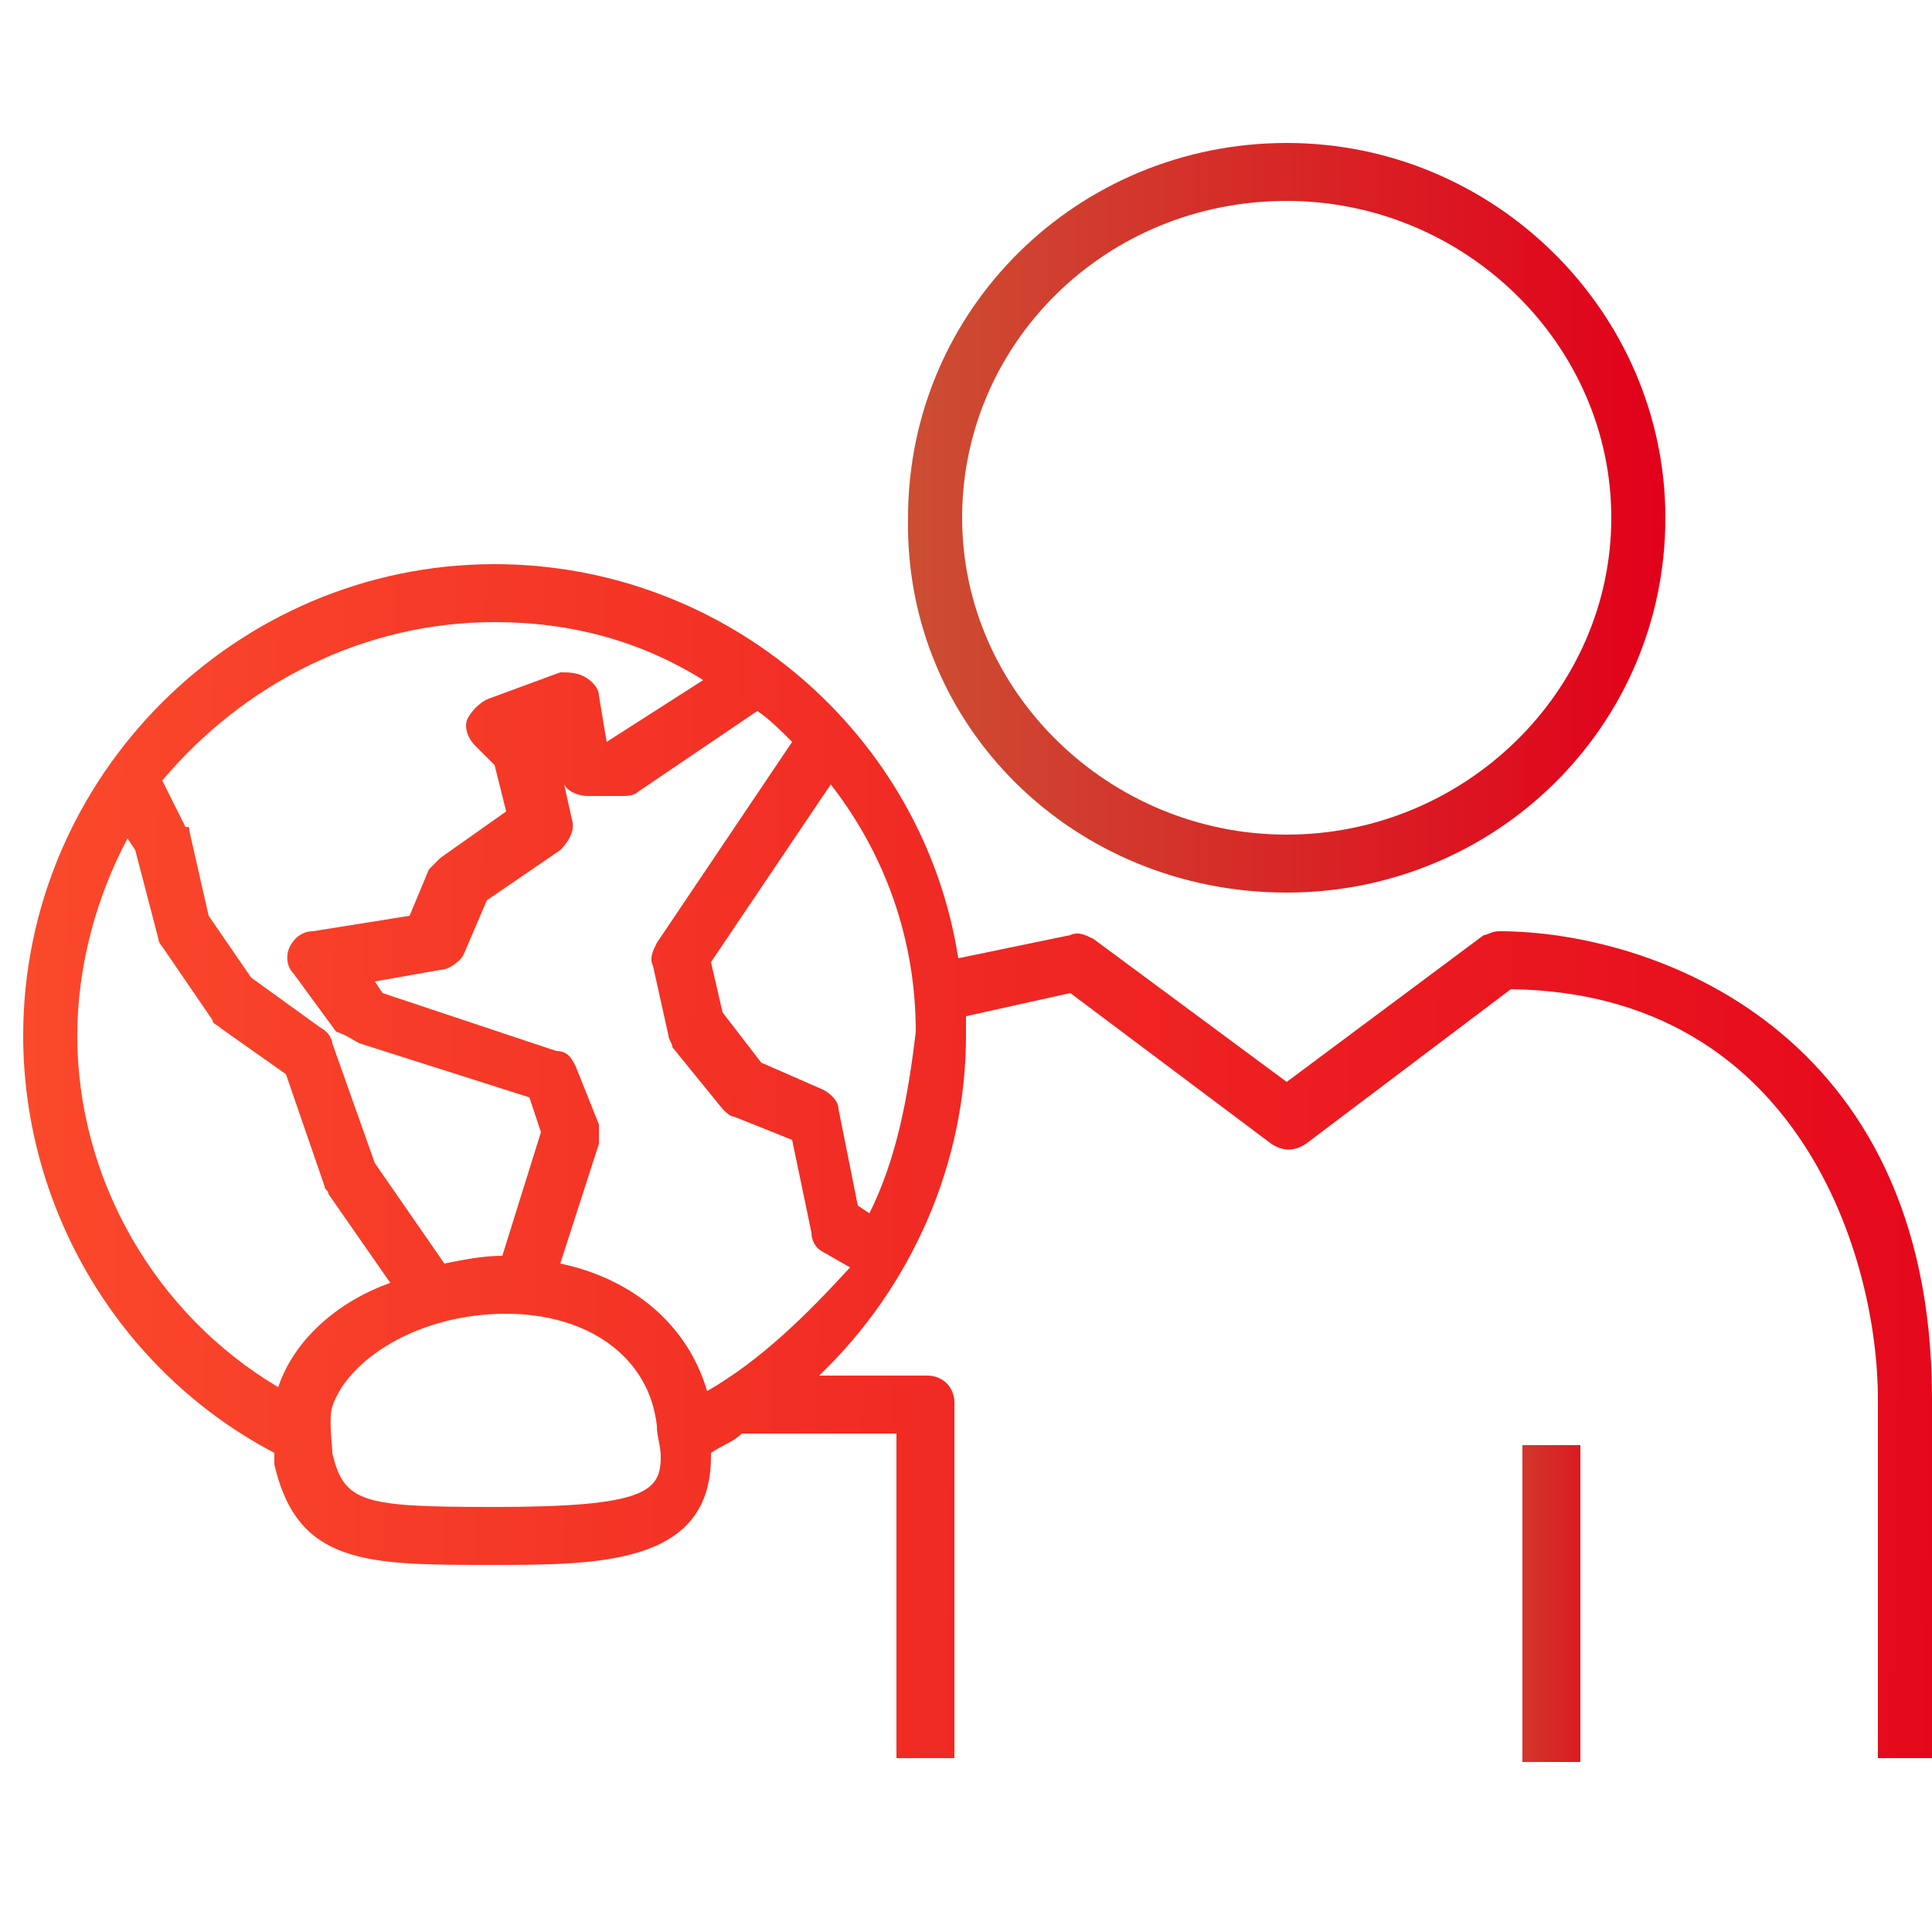
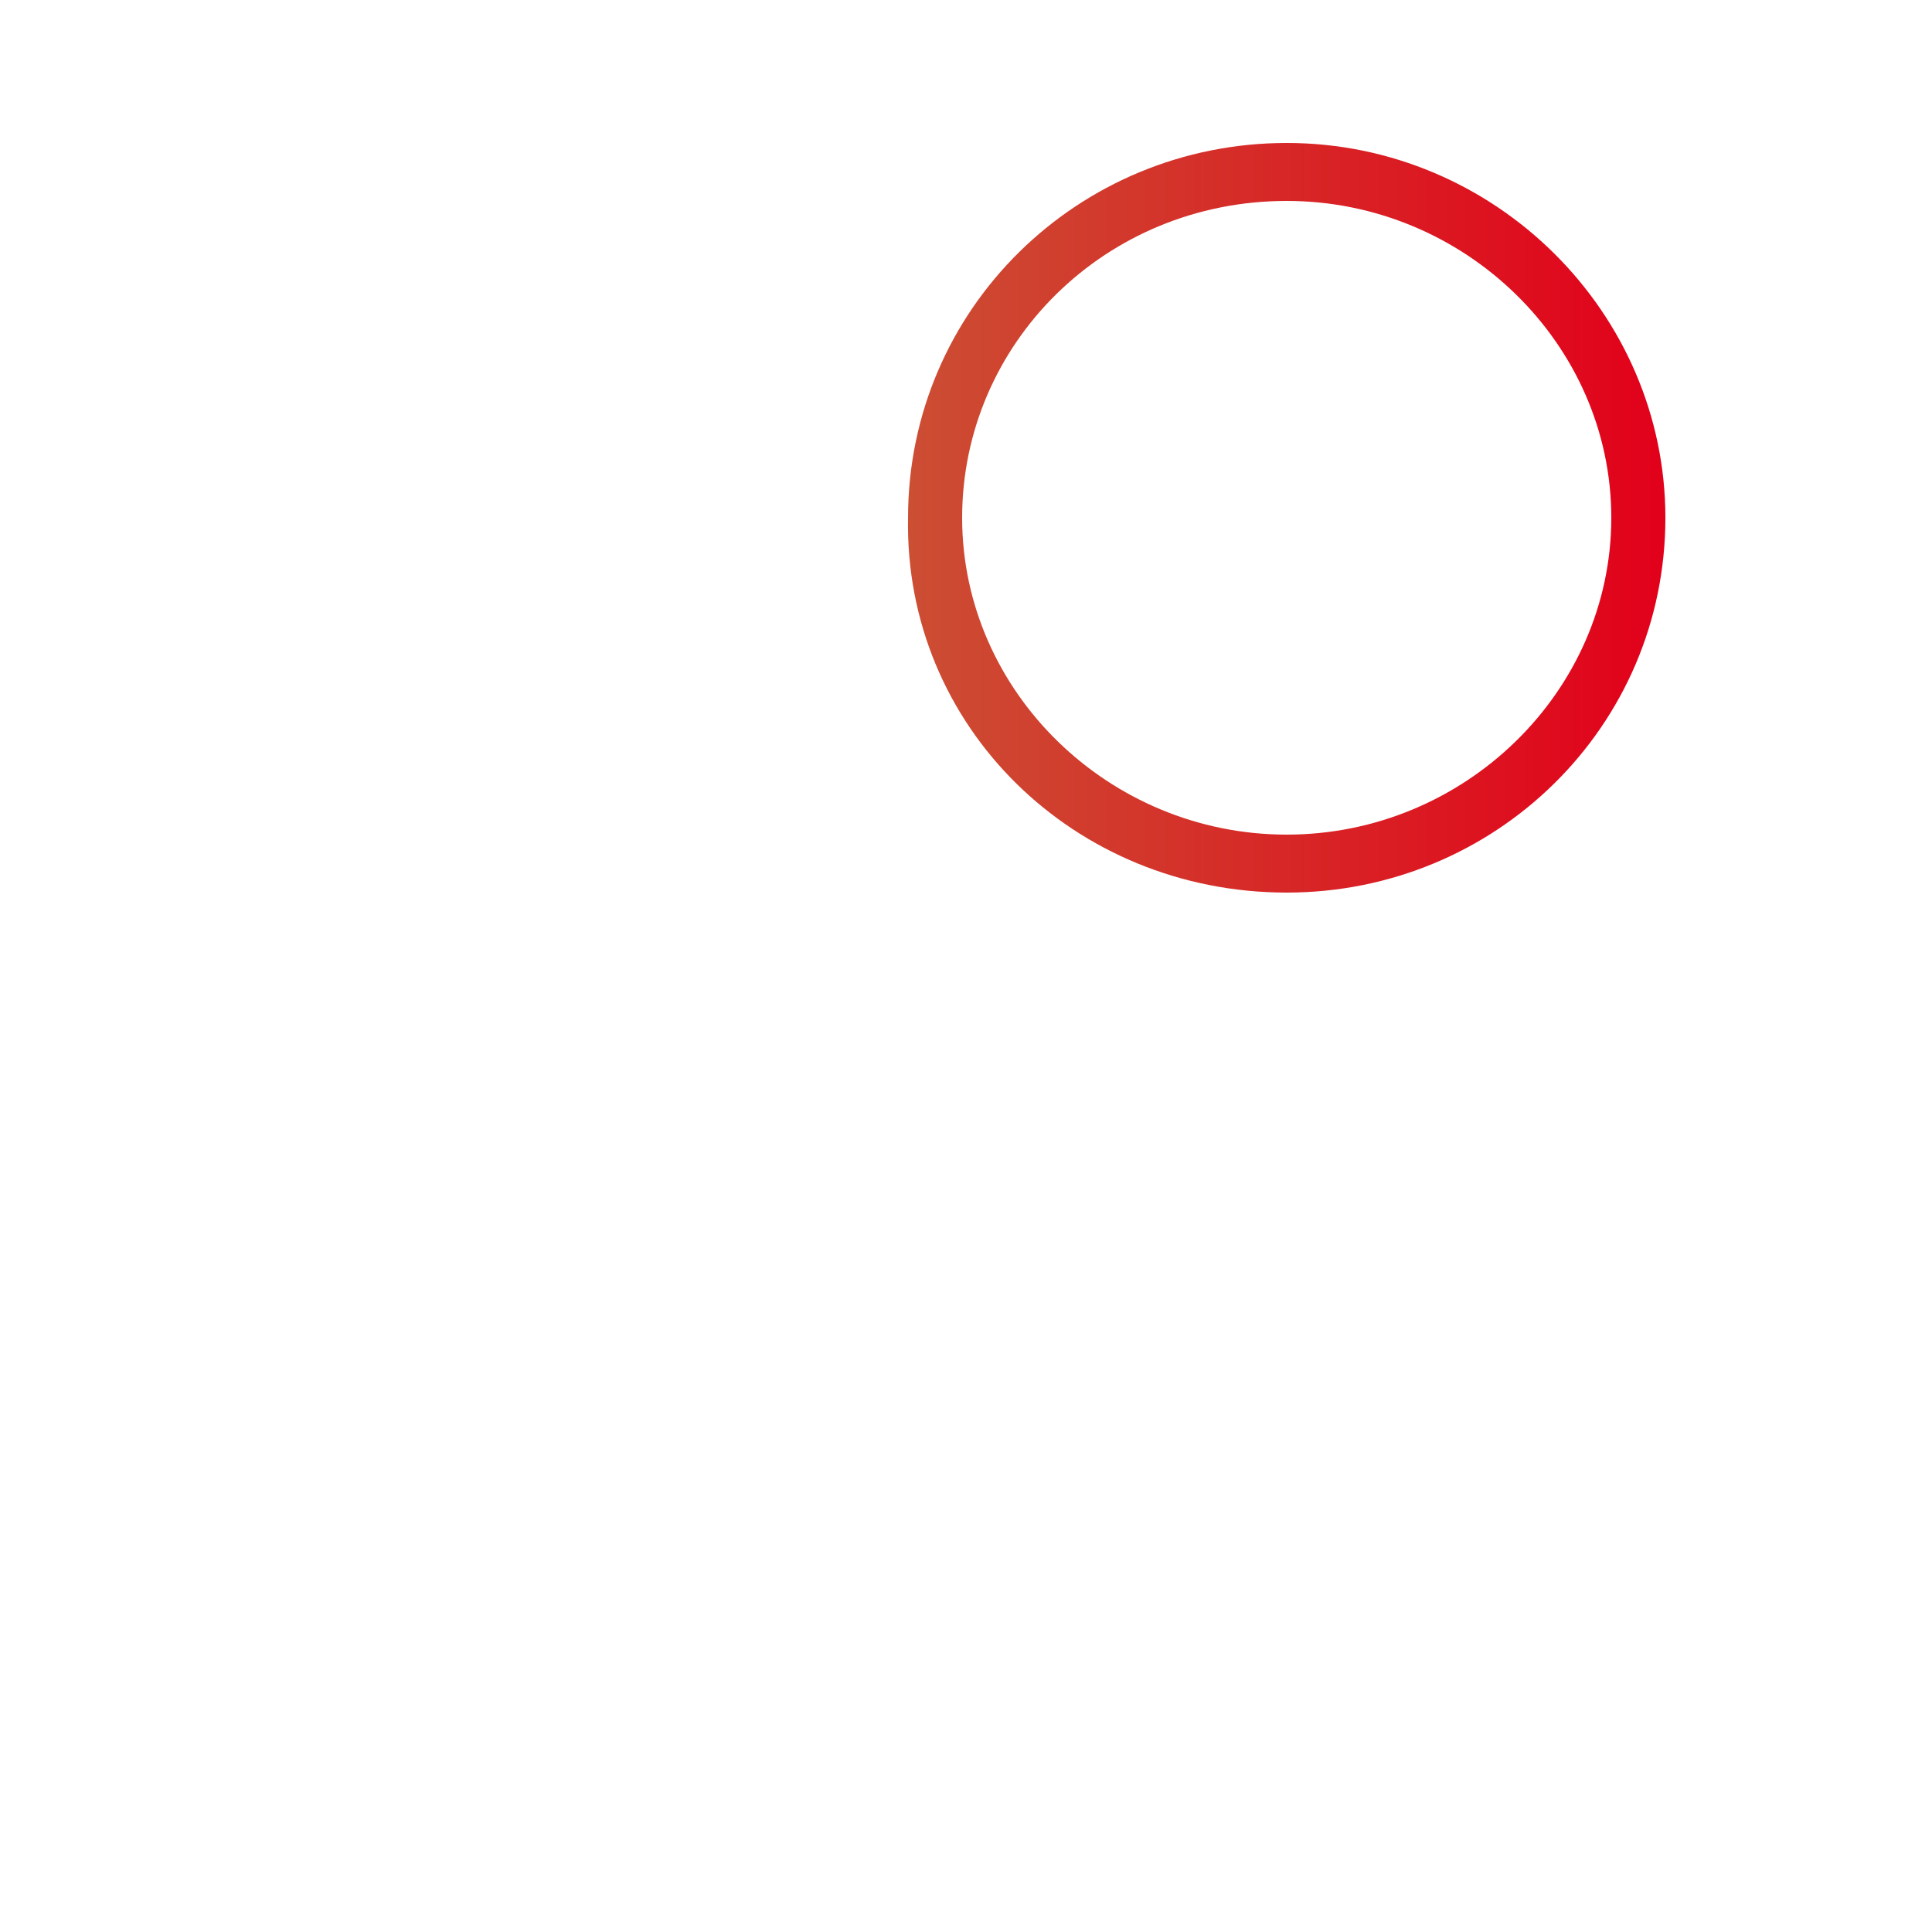
<svg xmlns="http://www.w3.org/2000/svg" version="1.1" id="Ebene_1" x="0px" y="0px" viewBox="0 0 50 50" style="enable-background:new 0 0 50 50;" xml:space="preserve">
  <style type="text/css">
	.st0{fill:url(#SVGID_1_);}
	.st1{fill:url(#SVGID_00000093158250461909453290000011454135004467736743_);}
	.st2{fill:url(#SVGID_00000014628281631711078240000011220940419742954392_);}
</style>
  <g>
    <linearGradient id="SVGID_1_" gradientUnits="userSpaceOnUse" x1="-9.457" y1="29.729" x2="56.488" y2="30.499">
      <stop offset="0" style="stop-color:#FF562E" />
      <stop offset="1" style="stop-color:#E2001A" />
    </linearGradient>
-     <path class="st0" d="M38.8,24.1c-0.2,0-0.3,0.1-0.4,0.1L33.3,28l-5-3.7c-0.2-0.1-0.4-0.2-0.6-0.1l-2.9,0.6c-0.9-5.8-6-10.2-12-10.2   c-6.7,0-12.2,5.5-12.2,12.2c0,4.5,2.5,8.7,6.5,10.8c0,0.2,0,0.3,0,0.3c0.6,2.6,2.4,2.6,5.6,2.6c2.8,0,5.7,0,5.7-2.8v-0.1   c0.3-0.2,0.6-0.3,0.8-0.5h4v8.4h1.5v-9.2c0-0.4-0.3-0.7-0.7-0.7h-2.8c2.4-2.3,3.8-5.5,3.8-8.8c0-0.2,0-0.3,0-0.5l2.7-0.6l5.2,3.9   c0.3,0.2,0.6,0.2,0.9,0l5.3-4c7.5,0.1,9.5,7,9.5,10.6v9.3H50v-9.3C50,26.6,42.7,24.1,38.8,24.1z M12.8,16.1c2,0,3.8,0.5,5.4,1.5   l-2.5,1.6l0,0L15.5,18c0-0.2-0.2-0.4-0.4-0.5s-0.4-0.1-0.6-0.1l-1.9,0.7c-0.2,0.1-0.4,0.3-0.5,0.5s0,0.5,0.2,0.7l0.5,0.5l0.3,1.2   l-1.7,1.2c-0.1,0.1-0.2,0.2-0.3,0.3l-0.5,1.2l-2.5,0.4c-0.3,0-0.5,0.2-0.6,0.4c-0.1,0.2-0.1,0.5,0.1,0.7l1.1,1.5   C9,26.8,9.1,26.9,9.3,27l4.4,1.4l0.3,0.9l-1,3.2c-0.5,0-1,0.1-1.5,0.2l-1.8-2.6L8.6,27c0-0.1-0.1-0.3-0.3-0.4l-1.8-1.3l-1.1-1.6   l-0.5-2.2c0-0.1,0-0.1-0.1-0.1l-0.6-1.2C6.3,17.7,9.4,16.1,12.8,16.1z M14.2,19.3L14.2,19.3c0-0.1,0-0.2-0.1-0.2l0,0L14.2,19.3z    M7.2,35.9L7.2,35.9C4,34,2,30.5,2,26.8c0-1.8,0.5-3.6,1.3-5.1L3.5,22l0.6,2.3c0,0.1,0.1,0.2,0.1,0.2l1.3,1.9   c0,0.1,0.1,0.1,0.2,0.2l1.7,1.2l1,2.9c0,0.1,0.1,0.1,0.1,0.2l1.6,2.3C8.7,33.7,7.6,34.7,7.2,35.9z M12.8,39c-3.4,0-3.9-0.1-4.2-1.4   c0-0.2-0.1-0.9,0-1.2C9,35.2,10.8,34,13.1,34c2.1,0,3.7,1.1,3.9,2.9c0,0.3,0.1,0.5,0.1,0.8C17.1,38.6,16.7,39,12.8,39z M18.3,36   c-0.5-1.7-1.9-2.9-3.8-3.3l1-3.1c0-0.2,0-0.3,0-0.5l-0.6-1.5c-0.1-0.2-0.2-0.4-0.5-0.4l-4.5-1.5l-0.2-0.3l1.7-0.3   c0.2,0,0.5-0.2,0.6-0.4l0.6-1.4l1.9-1.3c0.2-0.2,0.4-0.5,0.3-0.8l-0.2-0.9c0.1,0.2,0.4,0.3,0.6,0.3h0.9c0.1,0,0.3,0,0.4-0.1   l3.1-2.1c0.3,0.2,0.6,0.5,0.9,0.8L17,24.4c-0.1,0.2-0.2,0.4-0.1,0.6l0.4,1.8c0,0.1,0.1,0.2,0.1,0.3l1.3,1.6   c0.1,0.1,0.2,0.2,0.3,0.2l1.5,0.6l0.5,2.4c0,0.2,0.1,0.4,0.3,0.5l0.7,0.4C20.9,34,19.7,35.2,18.3,36z M22.5,31.4l-0.3-0.2l-0.5-2.5   c0-0.2-0.2-0.4-0.4-0.5l-1.6-0.7l-1-1.3l-0.3-1.3l3.1-4.6c1.4,1.8,2.2,4,2.2,6.4C23.5,28.4,23.2,30,22.5,31.4z" />
    <linearGradient id="SVGID_00000176045594328452412520000005267741168103650719_" gradientUnits="userSpaceOnUse" x1="23.498" y1="13.4" x2="43.1" y2="13.4">
      <stop offset="0" style="stop-color:#CC4E33" />
      <stop offset="1" style="stop-color:#E2001A" />
    </linearGradient>
    <path style="fill:url(#SVGID_00000176045594328452412520000005267741168103650719_);" d="M33.3,23.1c5.4,0,9.8-4.3,9.8-9.7   c0-5.3-4.4-9.7-9.8-9.7s-9.8,4.3-9.8,9.7C23.4,18.8,27.8,23.1,33.3,23.1z M33.3,5.2c4.6,0,8.4,3.7,8.4,8.2s-3.8,8.2-8.4,8.2   s-8.4-3.7-8.4-8.2C24.9,8.9,28.6,5.2,33.3,5.2z" />
    <linearGradient id="SVGID_00000099645784899501942160000010075789886284107670_" gradientUnits="userSpaceOnUse" x1="38.063" y1="41.5" x2="42.638" y2="41.5">
      <stop offset="0" style="stop-color:#CC4E33" />
      <stop offset="0.968" style="stop-color:#E2001A" />
    </linearGradient>
-     <rect x="39.4" y="37.4" style="fill:url(#SVGID_00000099645784899501942160000010075789886284107670_);" width="1.5" height="8.2" />
  </g>
</svg>